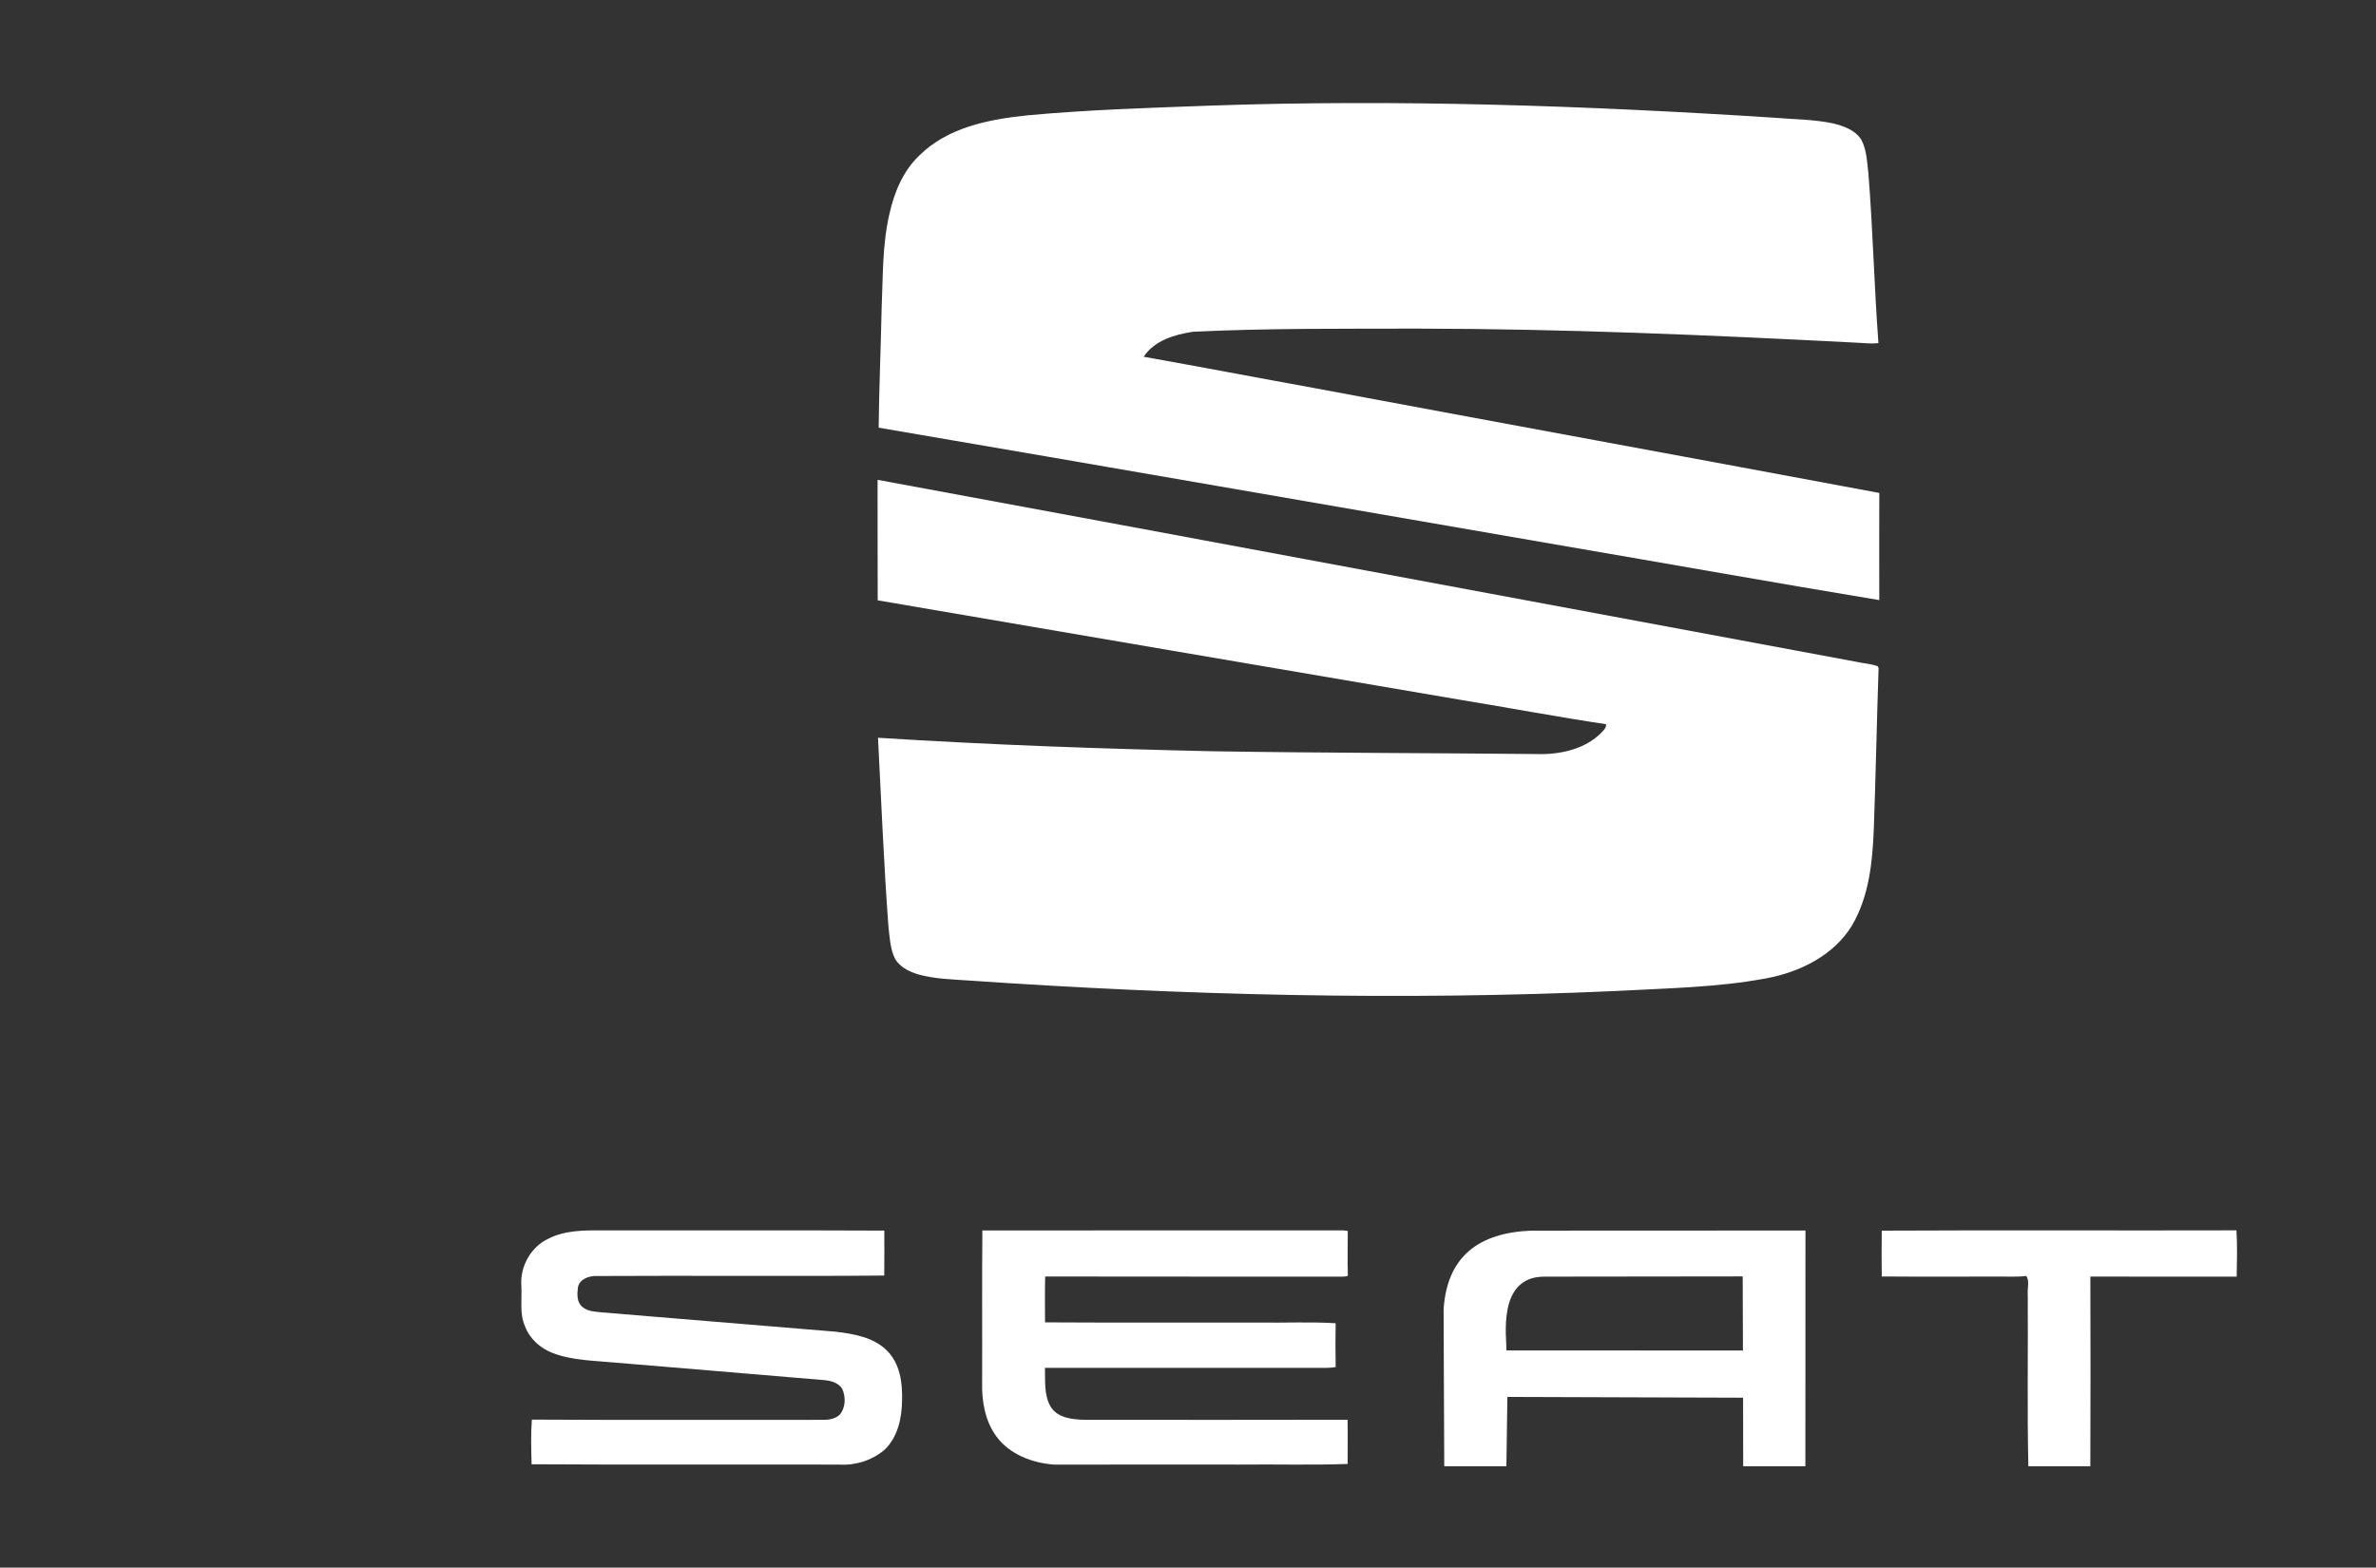
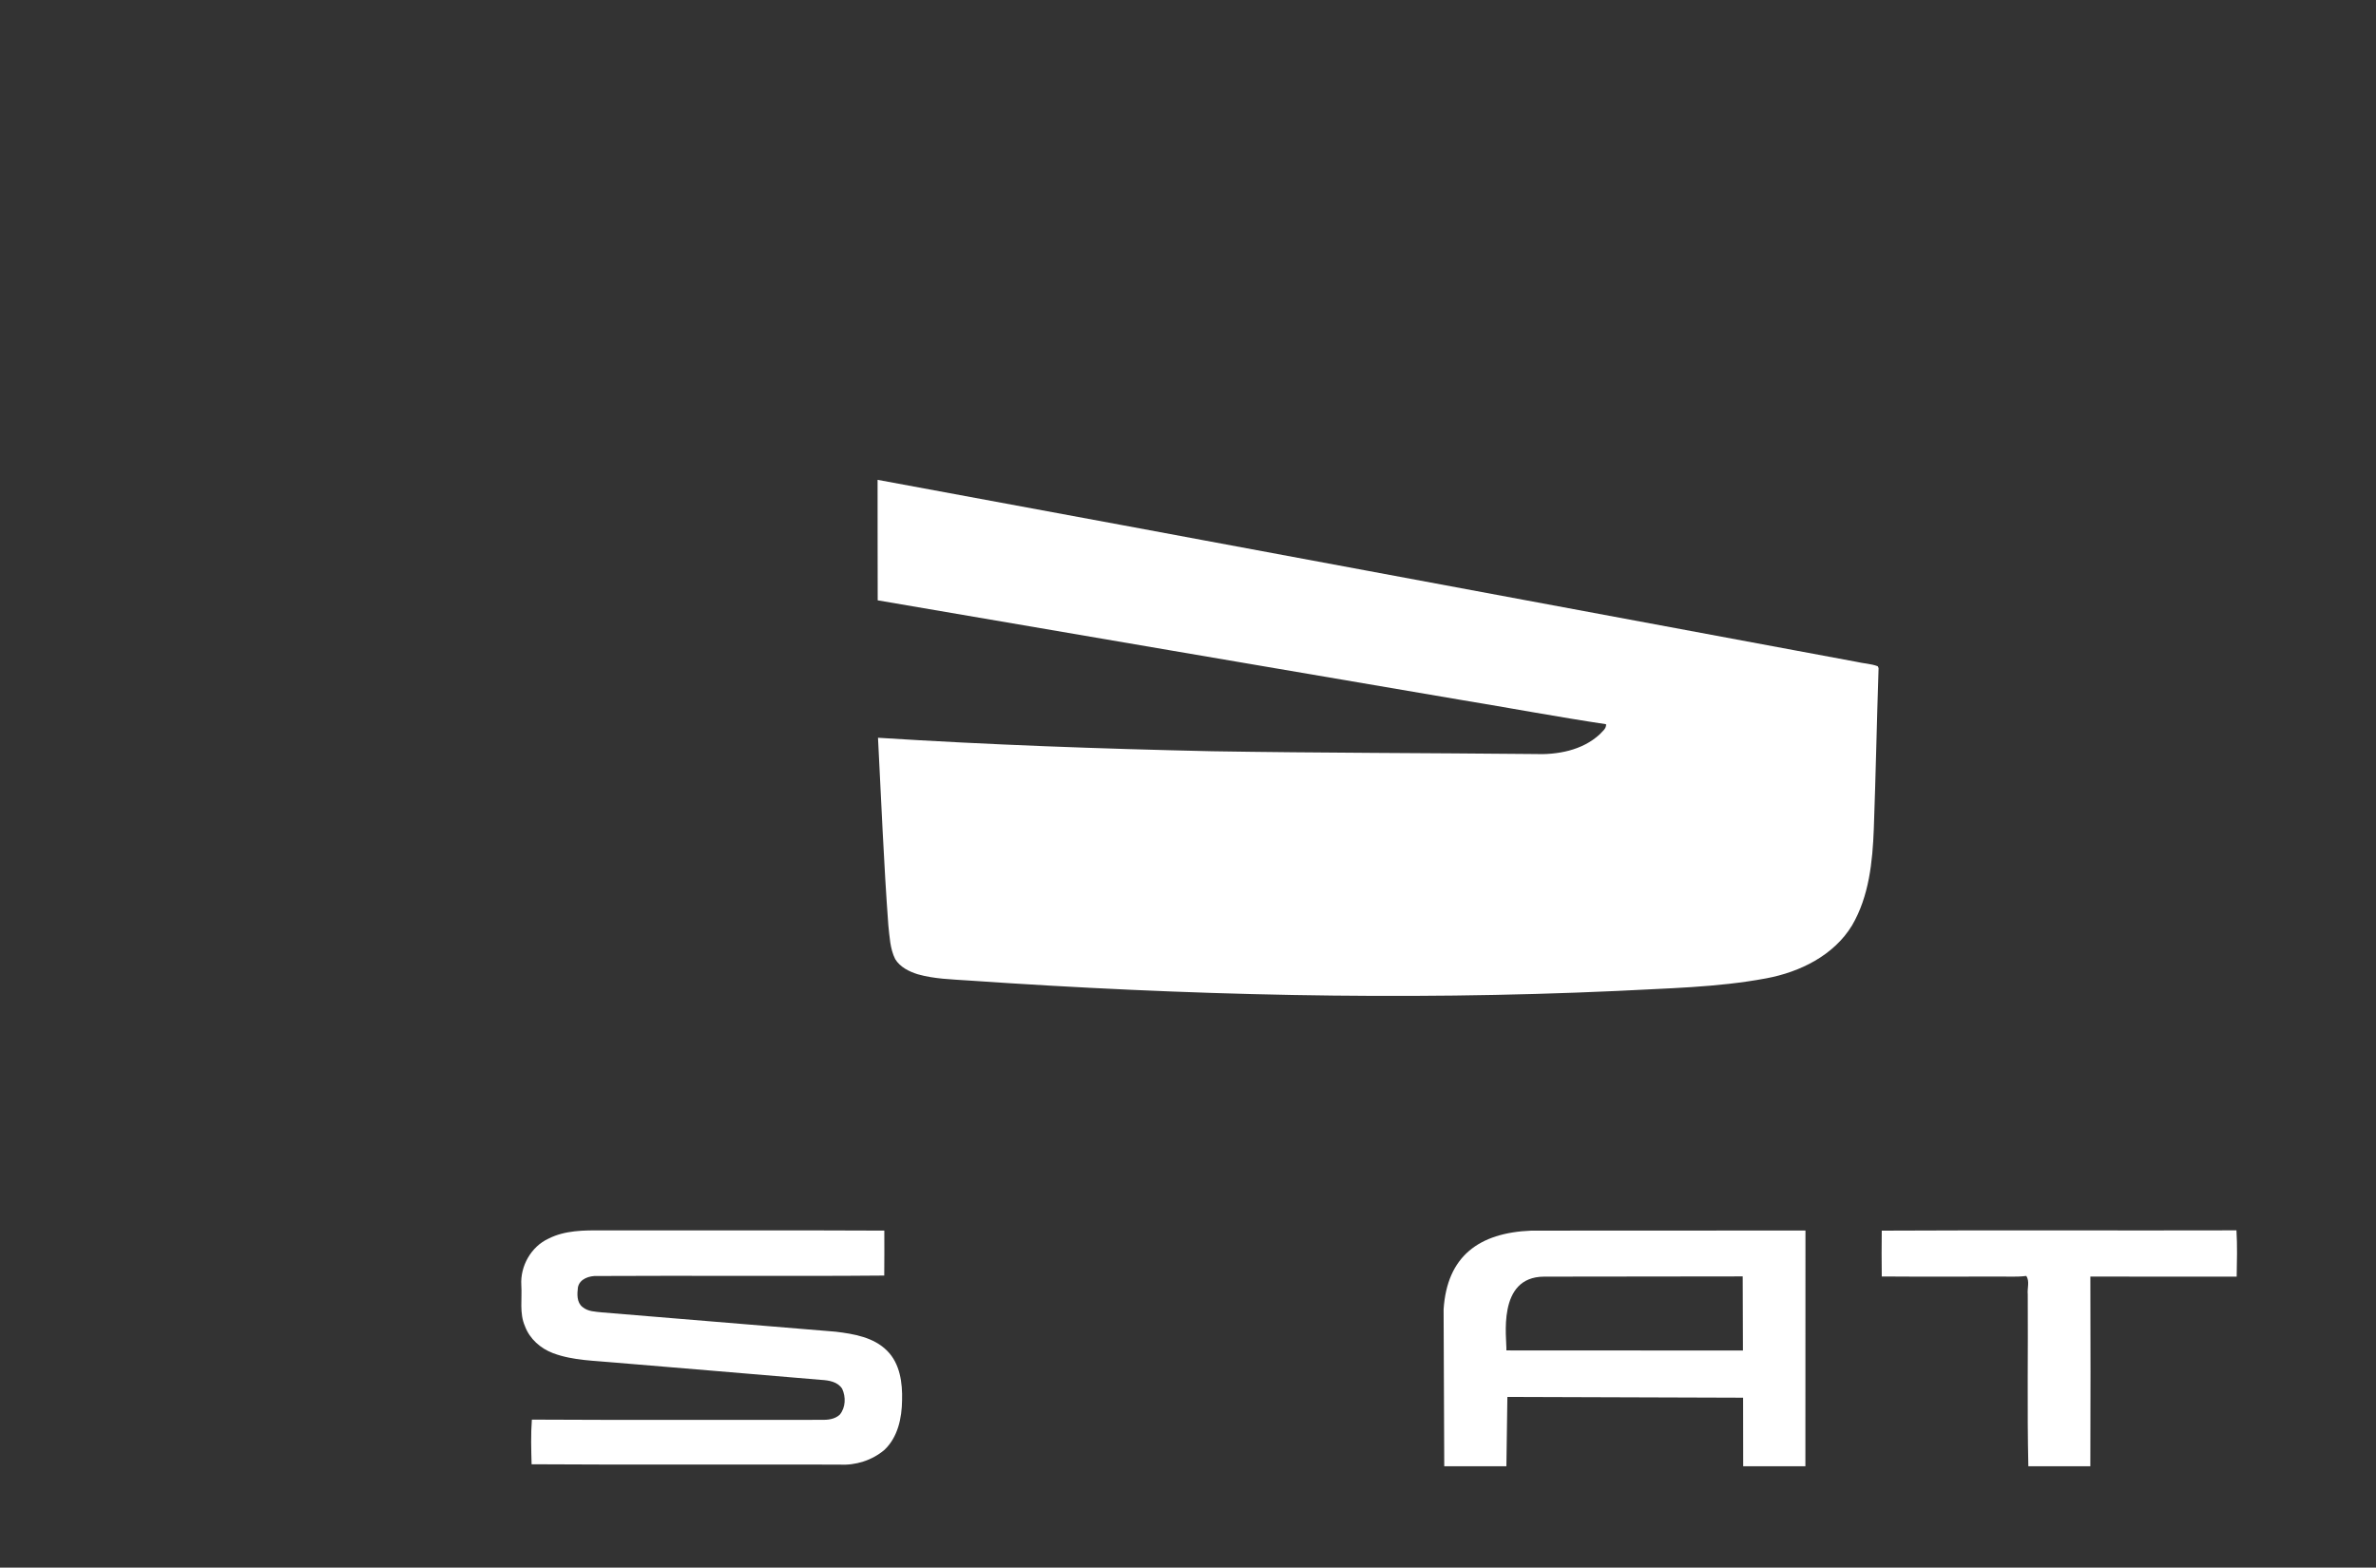
<svg xmlns="http://www.w3.org/2000/svg" xmlns:ns1="http://sodipodi.sourceforge.net/DTD/sodipodi-0.dtd" xmlns:ns2="http://www.inkscape.org/namespaces/inkscape" version="1.1" id="svg19" ns1:docname="SEAT_Logo_from_2017.svg" ns2:version="0.92.3 (2405546, 2018-03-11)" x="0px" y="0px" width="879px" height="580px" viewBox="0 0 879 580" enable-background="new 0 0 879 580" xml:space="preserve">
  <rect x="0" y="0" width="879" height="580" fill="#333333" stroke="none" />
  <ns1:namedview id="namedview21" bordercolor="#666666" pagecolor="#ffffff" borderopacity="1" objecttolerance="10" gridtolerance="10" guidetolerance="10" showgrid="false" ns2:zoom="0.86315793" ns2:cx="390.71446" ns2:cy="425.23457" ns2:pageopacity="0" ns2:pageshadow="2" ns2:window-width="1920" ns2:current-layer="svg19" ns2:window-height="1017" ns2:window-x="-8" ns2:window-y="-8" ns2:window-maximized="1">
	</ns1:namedview>
-   <path id="path5" ns2:connector-curvature="0" fill="#FFFFFF" d="M447.287,39.094c69.661-2.453,139.393-0.017,208.932,4.449  c7.321,0.636,14.738,0.583,21.947,2.125c3.898,0.94,8.113,2.429,10.392,5.97c2.083,3.858,2.125,8.359,2.666,12.606  c1.654,20.867,2.142,41.821,3.7,62.688c-3.013,0.366-6.024-0.096-9.036-0.191c-53.636-2.777-107.314-5.083-161.035-5.153  c-27.823,0.078-55.681-0.194-83.477,1.158c-6.739,0.992-14.364,3.246-18.258,9.254c21.033,3.735,42.023,7.765,63.046,11.57  c69.68,13.04,139.411,25.794,209.09,38.817c-0.061,13.215-0.034,26.43-0.008,39.645c-39.185-6.486-78.298-13.485-117.455-20.18  c-84.243-14.519-168.461-29.24-252.73-43.621c0.166-14.67,0.792-29.33,1.097-44.006c0.531-11.624,0.201-23.4,2.829-34.813  c1.768-8.053,5.041-16.148,11.143-21.903c10.534-10.429,25.769-13.362,39.95-14.834C402.427,40.601,424.87,39.922,447.287,39.094  L447.287,39.094z" />
  <path id="path7" ns2:connector-curvature="0" fill="#FFFFFF" d="M324.66,177.53c120.694,22.269,241.343,44.912,362.021,67.312  c2.635,0.642,5.458,0.696,7.991,1.66l0.305,0.699c-0.662,19.794-1.044,39.61-1.759,59.404c-0.461,12.214-1.749,24.993-8.035,35.754  c-6.736,11.126-19.289,17.28-31.714,19.604c-18.308,3.438-37.007,3.665-55.55,4.685c-79.786,3.62-159.737,1.618-239.393-3.864  c-6.366-0.444-12.84-0.557-19.023-2.324c-3.204-1.01-6.511-2.639-8.322-5.599c-1.942-3.883-2.063-8.315-2.542-12.544  c-1.706-23.096-2.612-46.235-3.824-69.356c41.09,2.611,82.25,4.074,123.419,4.987c39.75,0.645,79.498,0.636,119.247,1.03  c8.576,0.357,17.847-1.282,24.351-7.306c0.949-1.088,2.487-2.099,2.333-3.724c-17.916-2.692-35.728-6.035-53.608-8.978  c-71.942-12.301-143.92-24.488-215.854-36.859C324.617,207.25,324.721,192.391,324.66,177.53L324.66,177.53z" />
  <path id="path11" ns2:connector-curvature="0" fill="#FFFFFF" d="M696.153,455.323c43.734-0.226,87.479,0.009,131.225-0.113  c0.341,5.694,0.184,11.422,0.08,17.124c-18.047-0.017-36.084,0-54.133-0.009c0.069,23.393,0.089,46.784-0.009,70.176h-22.93  c-0.479-21.191-0.07-42.396-0.218-63.596c-0.253-2.246,0.792-4.84-0.54-6.825c-3.821,0.489-7.669,0.147-11.5,0.244  c-13.99-0.035-27.979,0.069-41.969-0.044C696.098,466.631,696.074,460.973,696.153,455.323L696.153,455.323z" />
  <path id="path14" ns2:connector-curvature="0" fill="#FFFFFF" d="M202.94,458.265c6.085-3.082,13.102-3.09,19.762-3.028  c34.813,0.052,69.635-0.104,104.449,0.07c0.009,5.544,0.043,11.088-0.026,16.634c-35.388,0.313-70.802-0.035-106.19,0.166  c-2.864-0.14-6.518,1.033-7.136,4.213c-0.298,2.455-0.481,5.572,1.715,7.269c1.976,1.689,4.745,1.698,7.199,1.978  c28.817,2.402,57.639,4.733,86.457,7.147c6.692,0.81,14.033,2.037,18.993,7.025c4.799,4.742,5.739,11.916,5.556,18.352  c-0.069,6.563-1.569,13.676-6.529,18.349c-4.547,3.865-10.656,5.798-16.586,5.44c-37.974-0.093-75.964,0.116-113.938-0.121  c-0.157-5.502-0.312-11.029,0.096-16.521c35.649,0.206,71.307,0.034,106.955,0.087c2.428,0.069,5.121-0.184,6.964-1.933  c2.177-2.631,2.28-6.548,0.881-9.56c-1.647-2.62-4.947-3.134-7.776-3.299c-25.263-2.158-50.535-4.229-75.807-6.355  c-7.835-0.766-15.921-0.73-23.39-3.525c-4.625-1.749-8.627-5.267-10.369-9.95c-2.125-4.814-1.029-10.15-1.36-15.218  C192.423,468.443,196.48,461.225,202.94,458.265z" />
-   <path id="path16" ns2:connector-curvature="0" fill="#FFFFFF" d="M363.426,455.26c44.527-0.067,89.057-0.009,133.584-0.024  c0.4,0.044,1.193,0.148,1.594,0.199c-0.01,5.53-0.123,11.076,0.034,16.61c-1.375,0.479-2.854,0.236-4.264,0.287  c-35.91-0.043-71.813,0.044-107.714-0.043c-0.157,5.649-0.043,11.309-0.052,16.967c26.352,0.156,52.712,0.018,79.062,0.07  c9.481,0.156,19.005-0.334,28.451,0.252c-0.078,5.406-0.096,10.821,0.009,16.233c-2.211,0.366-4.466,0.288-6.694,0.279  c-33.619-0.01-67.24,0.009-100.86-0.01c0.156,4.763-0.418,9.942,2.037,14.25c2.542,4.309,8.087,4.877,12.605,4.972  c32.437,0.025,64.874,0.06,97.318-0.019c0.104,5.45,0.01,10.908,0.035,16.358c-13.259,0.486-26.587,0.078-39.872,0.234  c-22.904-0.043-45.798,0.019-68.695,0.011c-8.034-0.583-16.436-3.711-21.353-10.377c-4.301-5.808-5.495-13.259-5.313-20.321  C363.417,492.545,363.243,473.899,363.426,455.26L363.426,455.26z" />
  <path fill="#FFFFFF" d="M566.552,455.316c-19.44,0.771-31.229,9.492-32.493,29.15l0.239,58.034h22.99l0.367-25.657l87.204,0.287  l0.034,25.37h23.009l0.026-87.229L566.552,455.316z M557.289,499.634c0.213-4.264-3.683-27.221,13.933-27.294l73.49-0.087  l0.087,27.423L557.289,499.634z" />
</svg>